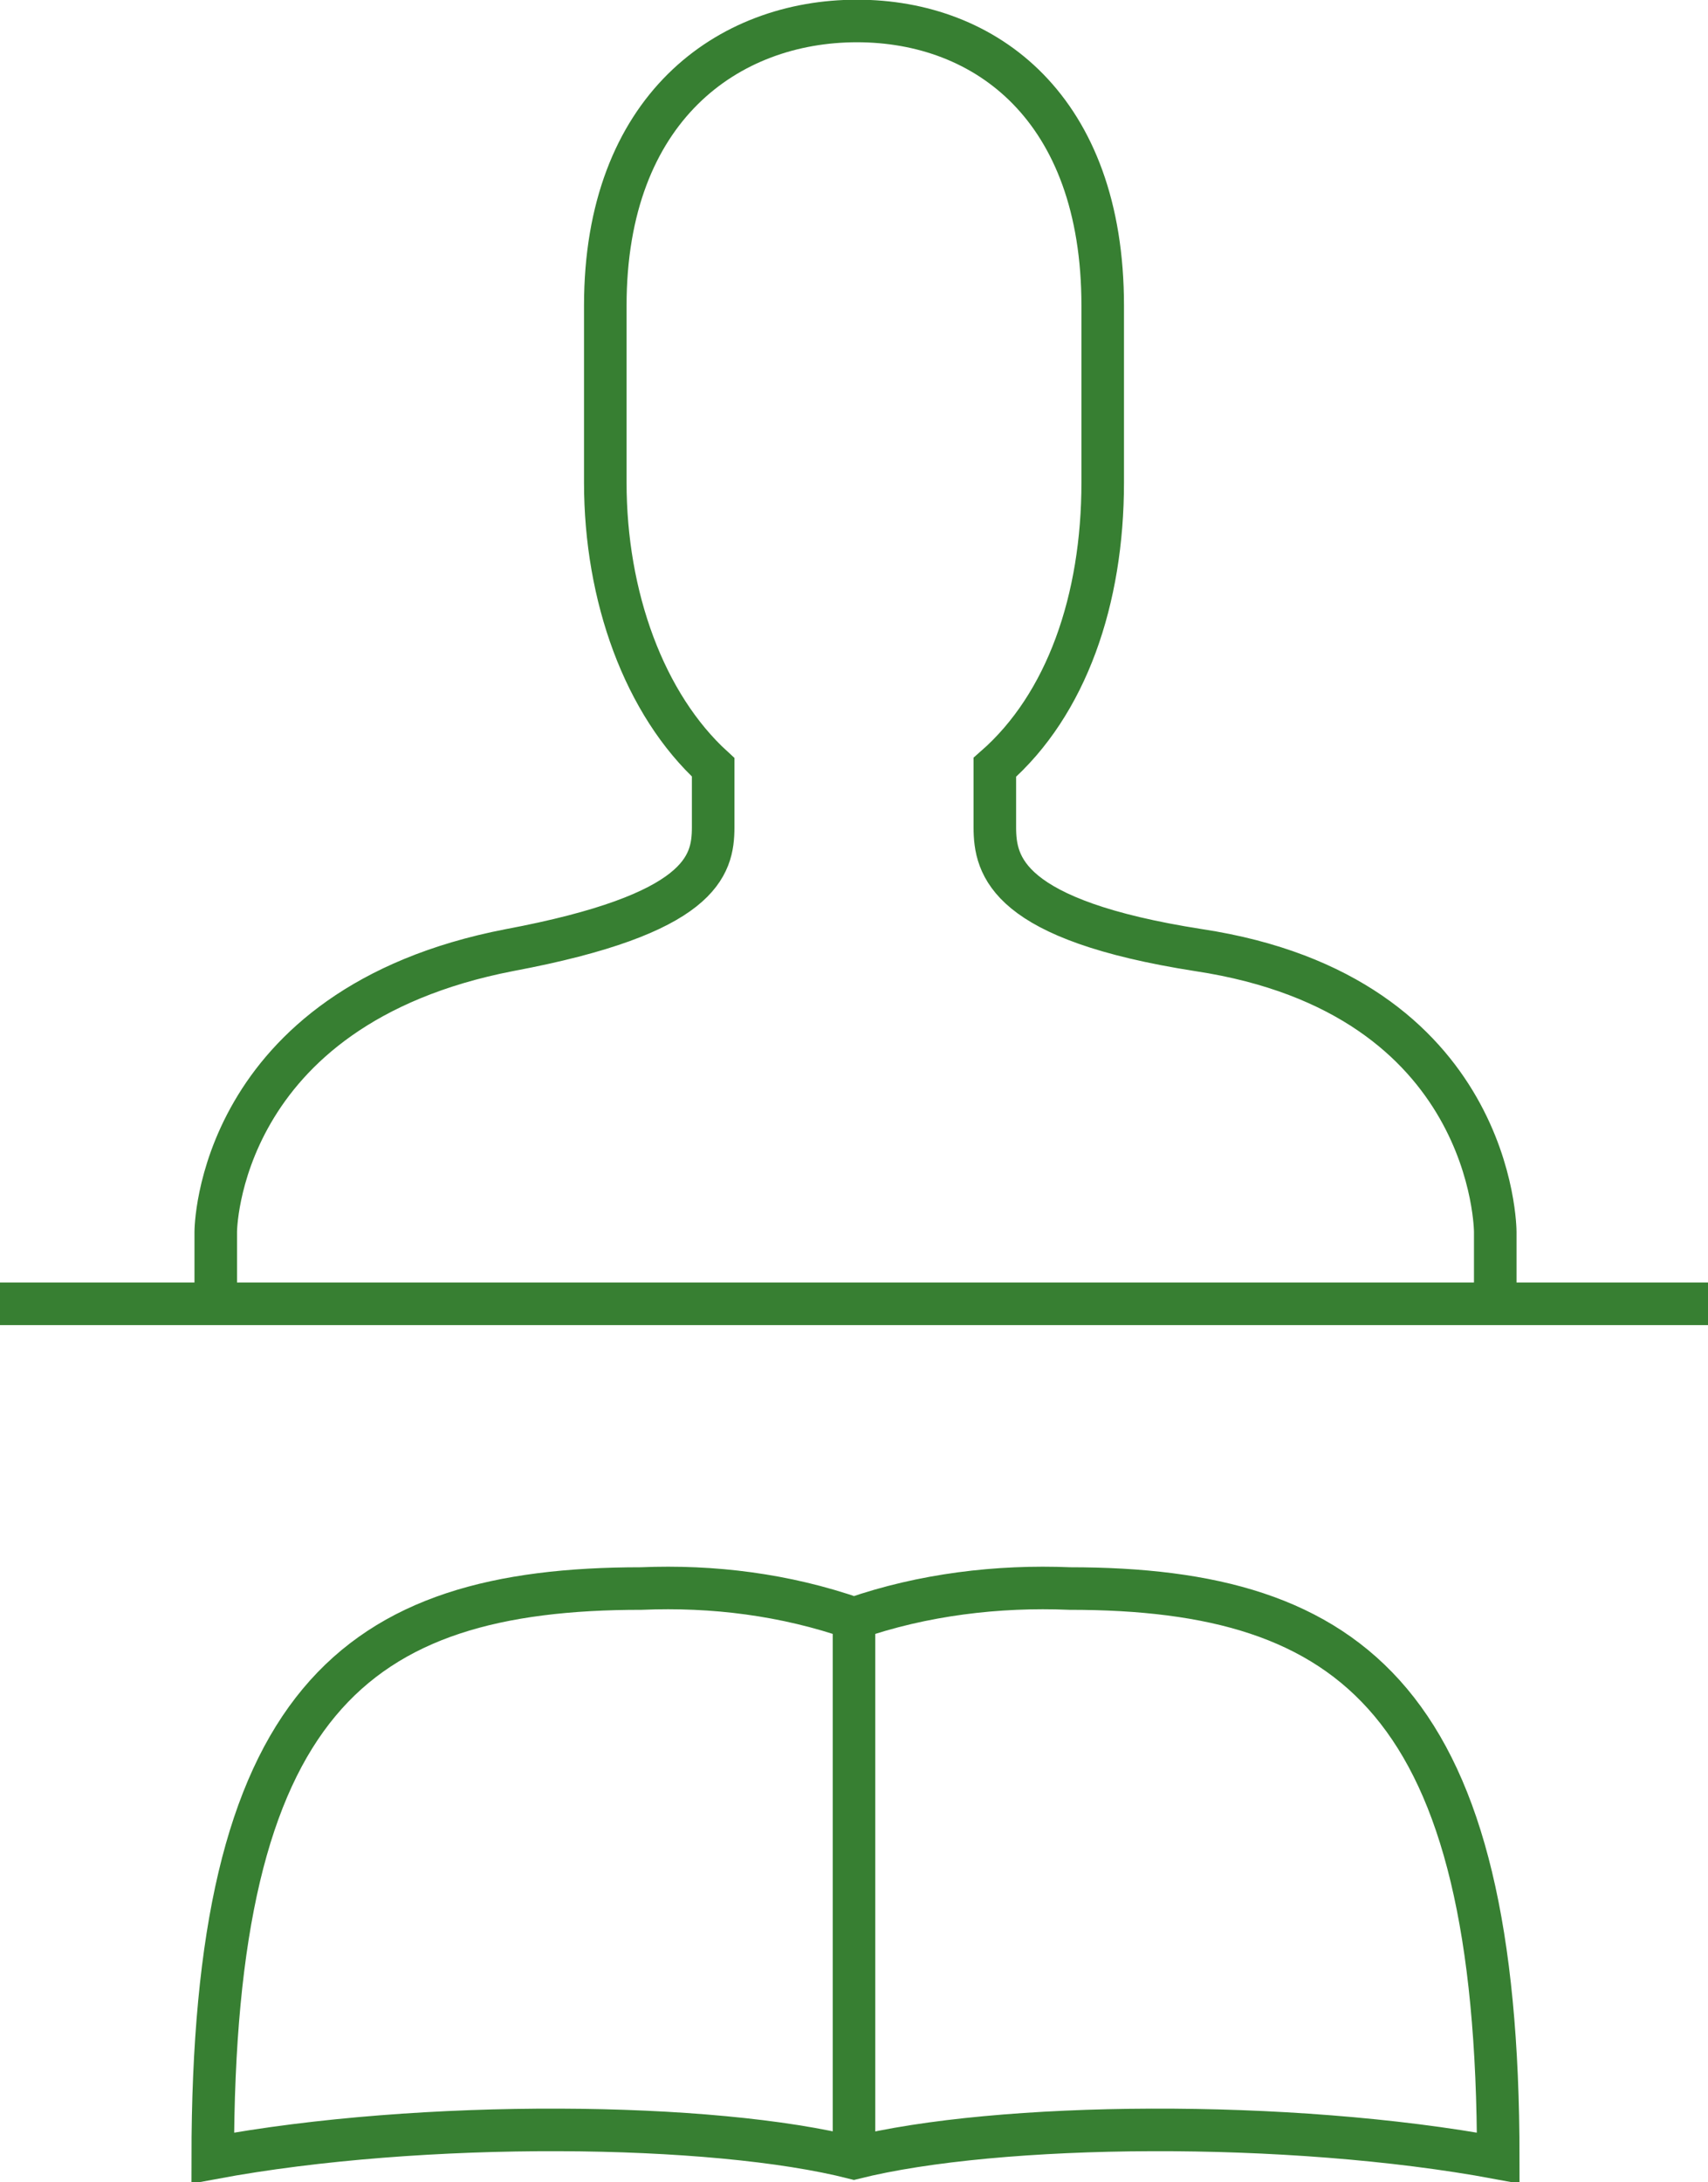
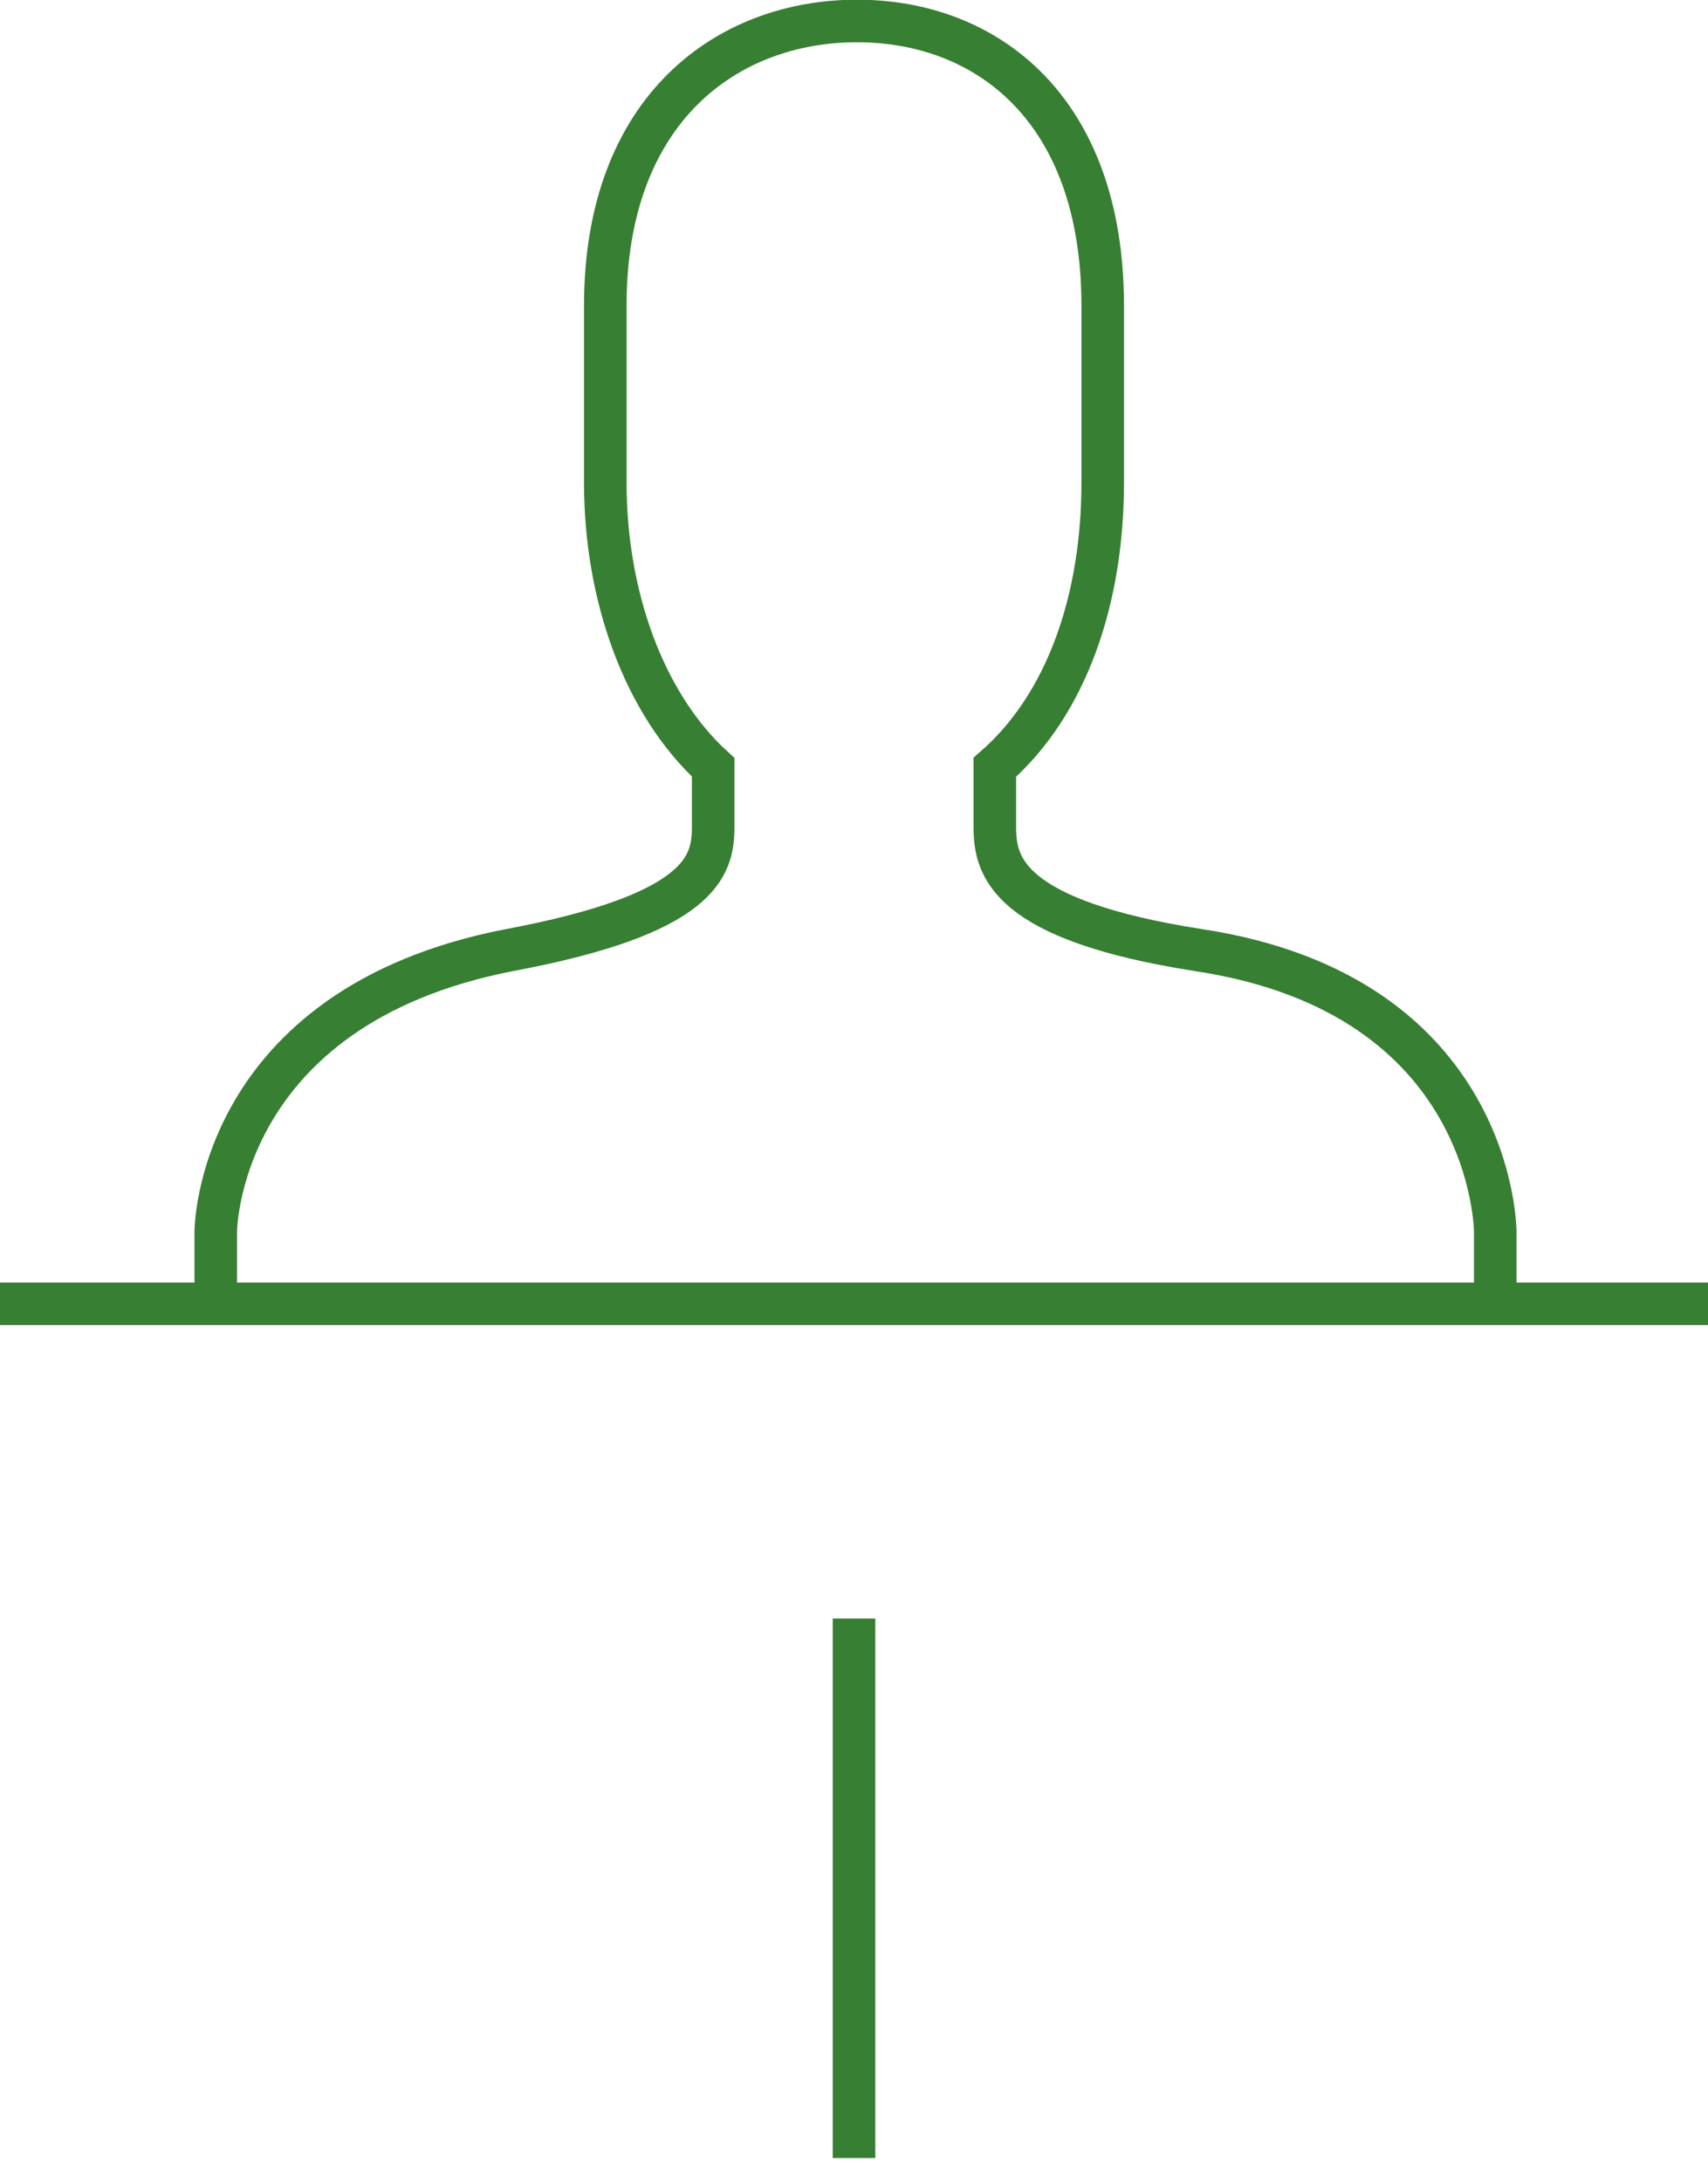
<svg xmlns="http://www.w3.org/2000/svg" version="1.1" id="レイヤー_1" x="0px" y="0px" viewBox="0 0 57 72.8" style="enable-background:new 0 0 57 72.8;" xml:space="preserve">
  <style type="text/css">
	.st0{fill:none;stroke:#377F32;stroke-width:1.42;stroke-miterlimit:10;}
</style>
  <g id="レイヤー_2_00000156551633418937346870000016843520430120669842_">
    <g id="レイヤー_1-2">
-       <path class="st0" d="M35.7,53c-2.4-0.1-4.9,0.2-7.2,1c-2.3-0.8-4.7-1.1-7.1-1c-9.6,0-14.3,3.8-14.3,19c7-1.3,16.7-1.2,21.4,0    c4.8-1.2,14.5-1.3,21.5,0C50,56.8,45.2,53,35.7,53z" />
      <path class="st0" d="M7.2,43.5v-2.4c0,0,0-7.5,9.8-9.4c6.4-1.2,6.8-2.8,6.8-4.1v-2c-2.3-2.1-3.6-5.7-3.6-9.5v-5.9    c0-6.6,4.1-9.5,8.4-9.5s8.2,2.9,8.2,9.5v5.9c0,3.9-1.2,7.4-3.6,9.5v2c0,1.3,0.4,3.1,6.8,4.1c9.9,1.5,9.9,9.4,9.9,9.4v2.4 M0,43.5    h57" />
      <path class="st0" d="M28.5,54v18" />
    </g>
  </g>
</svg>